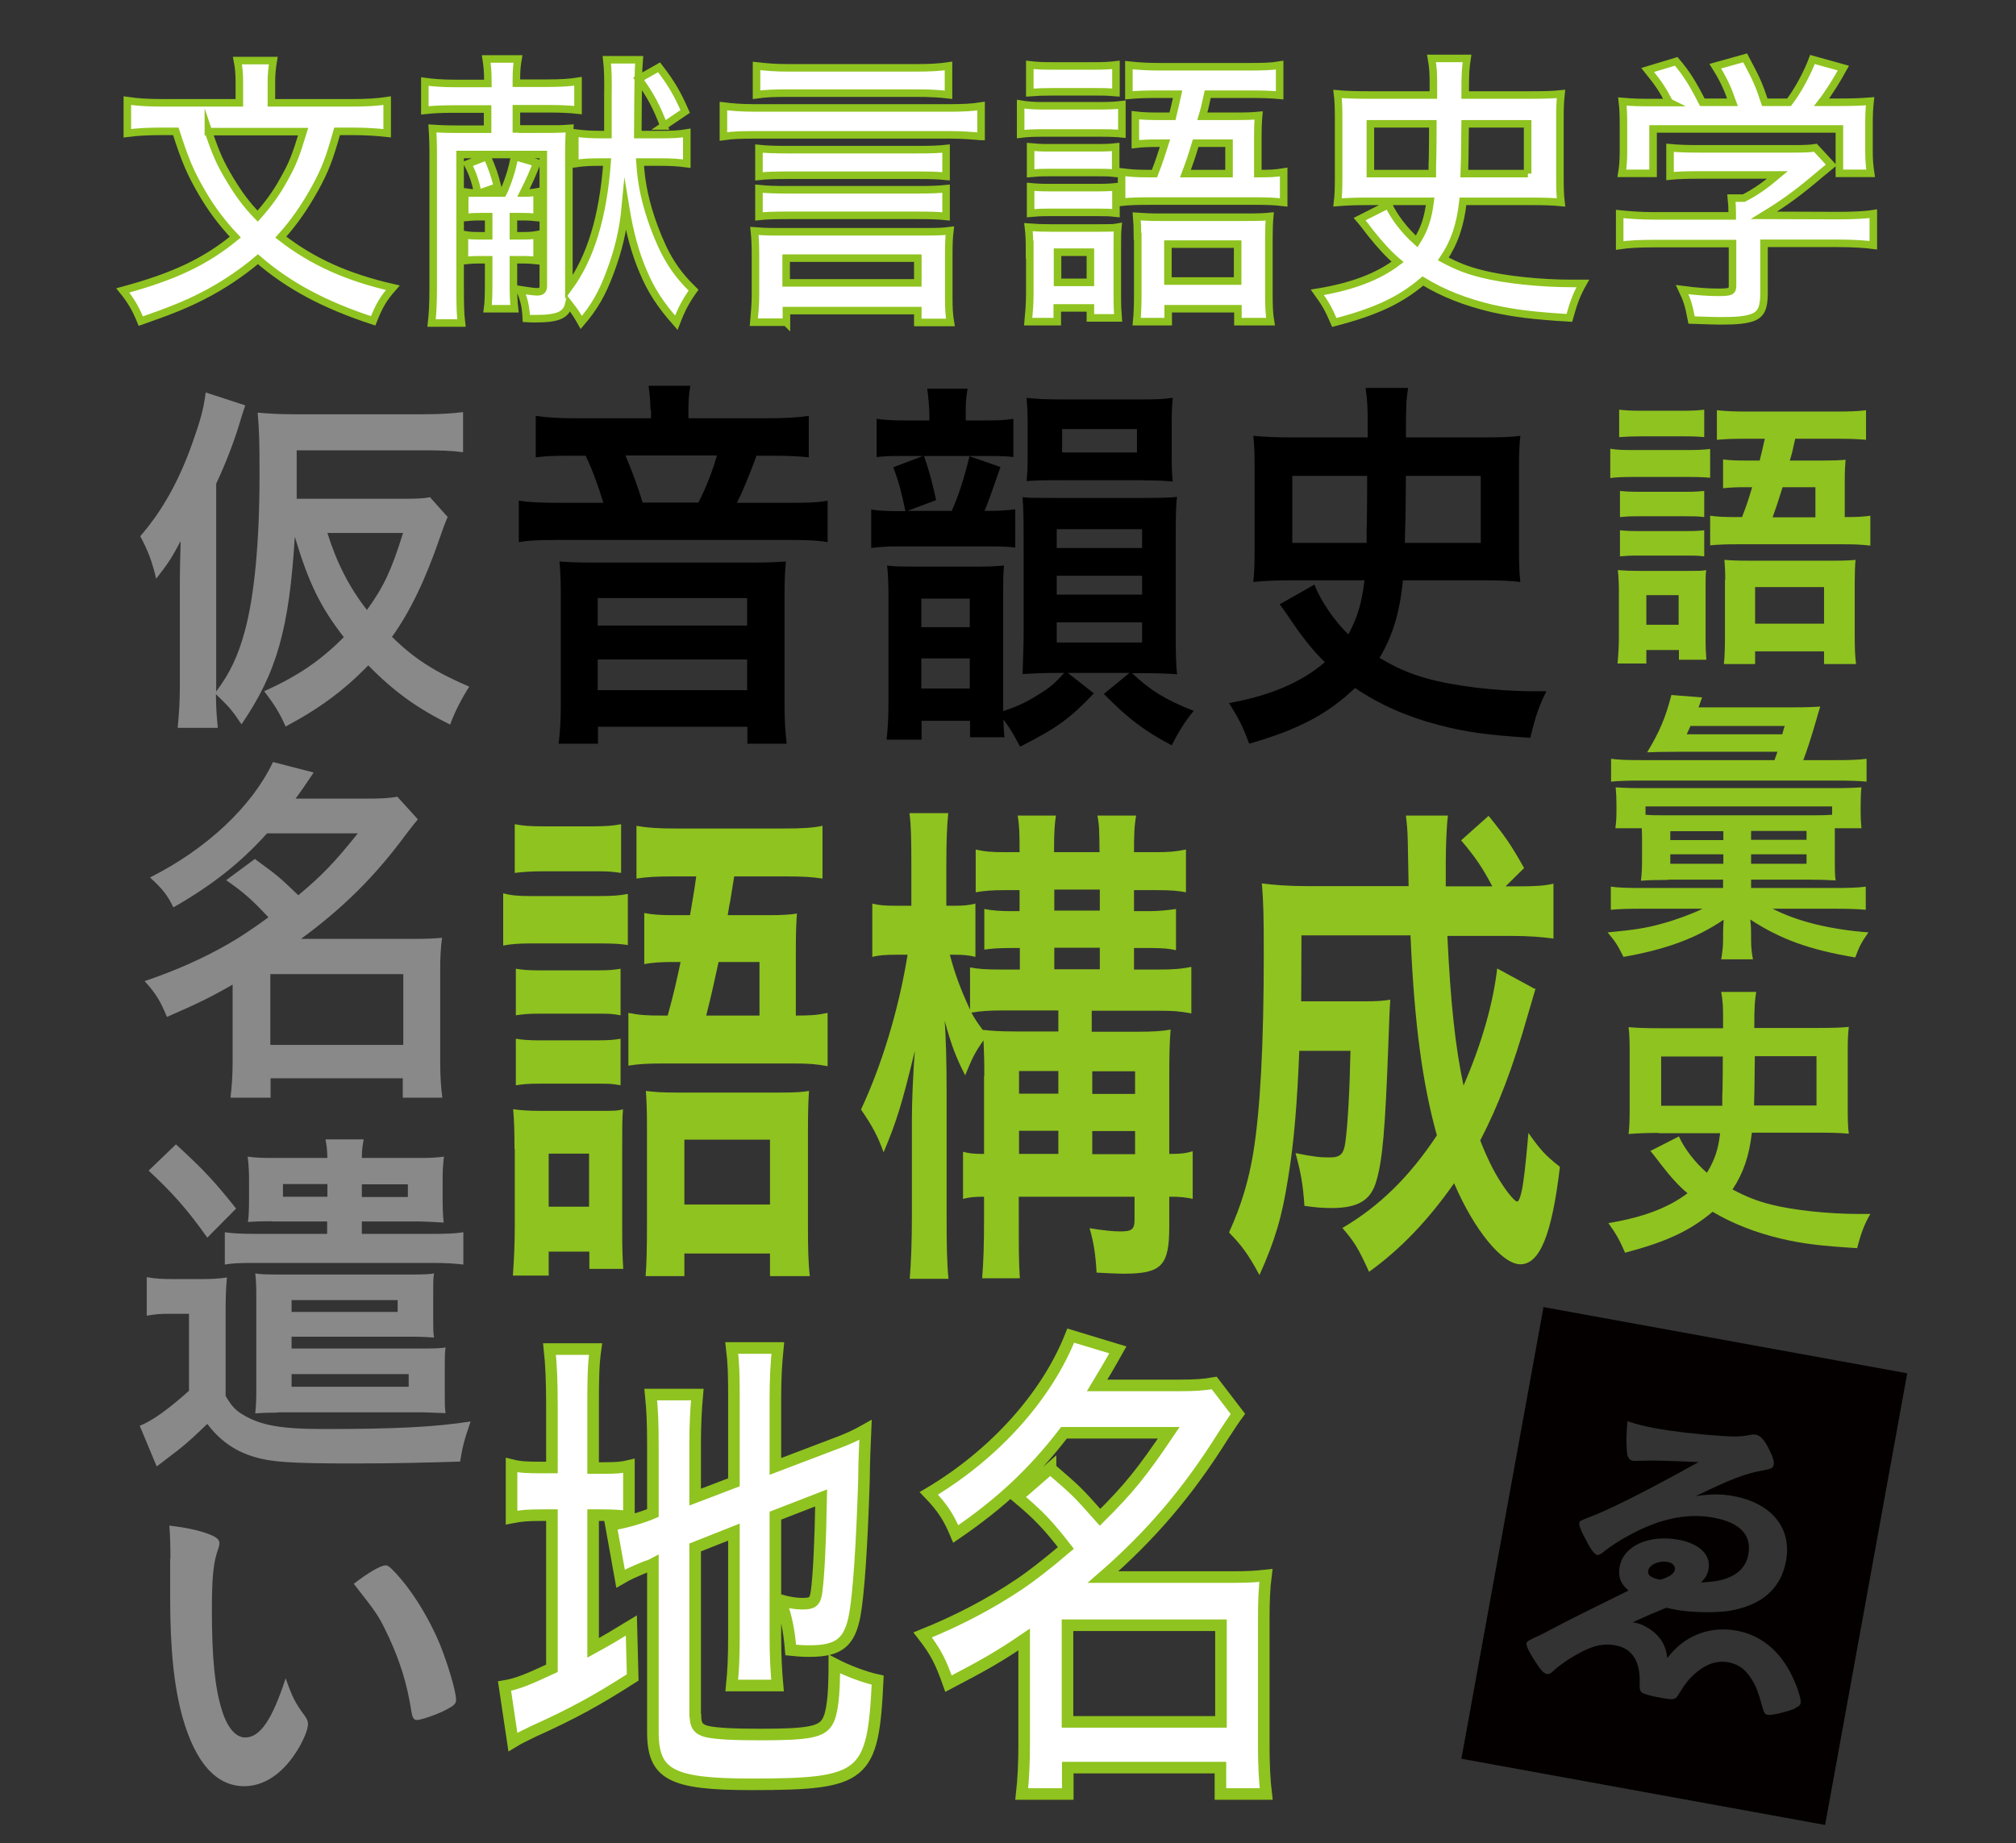
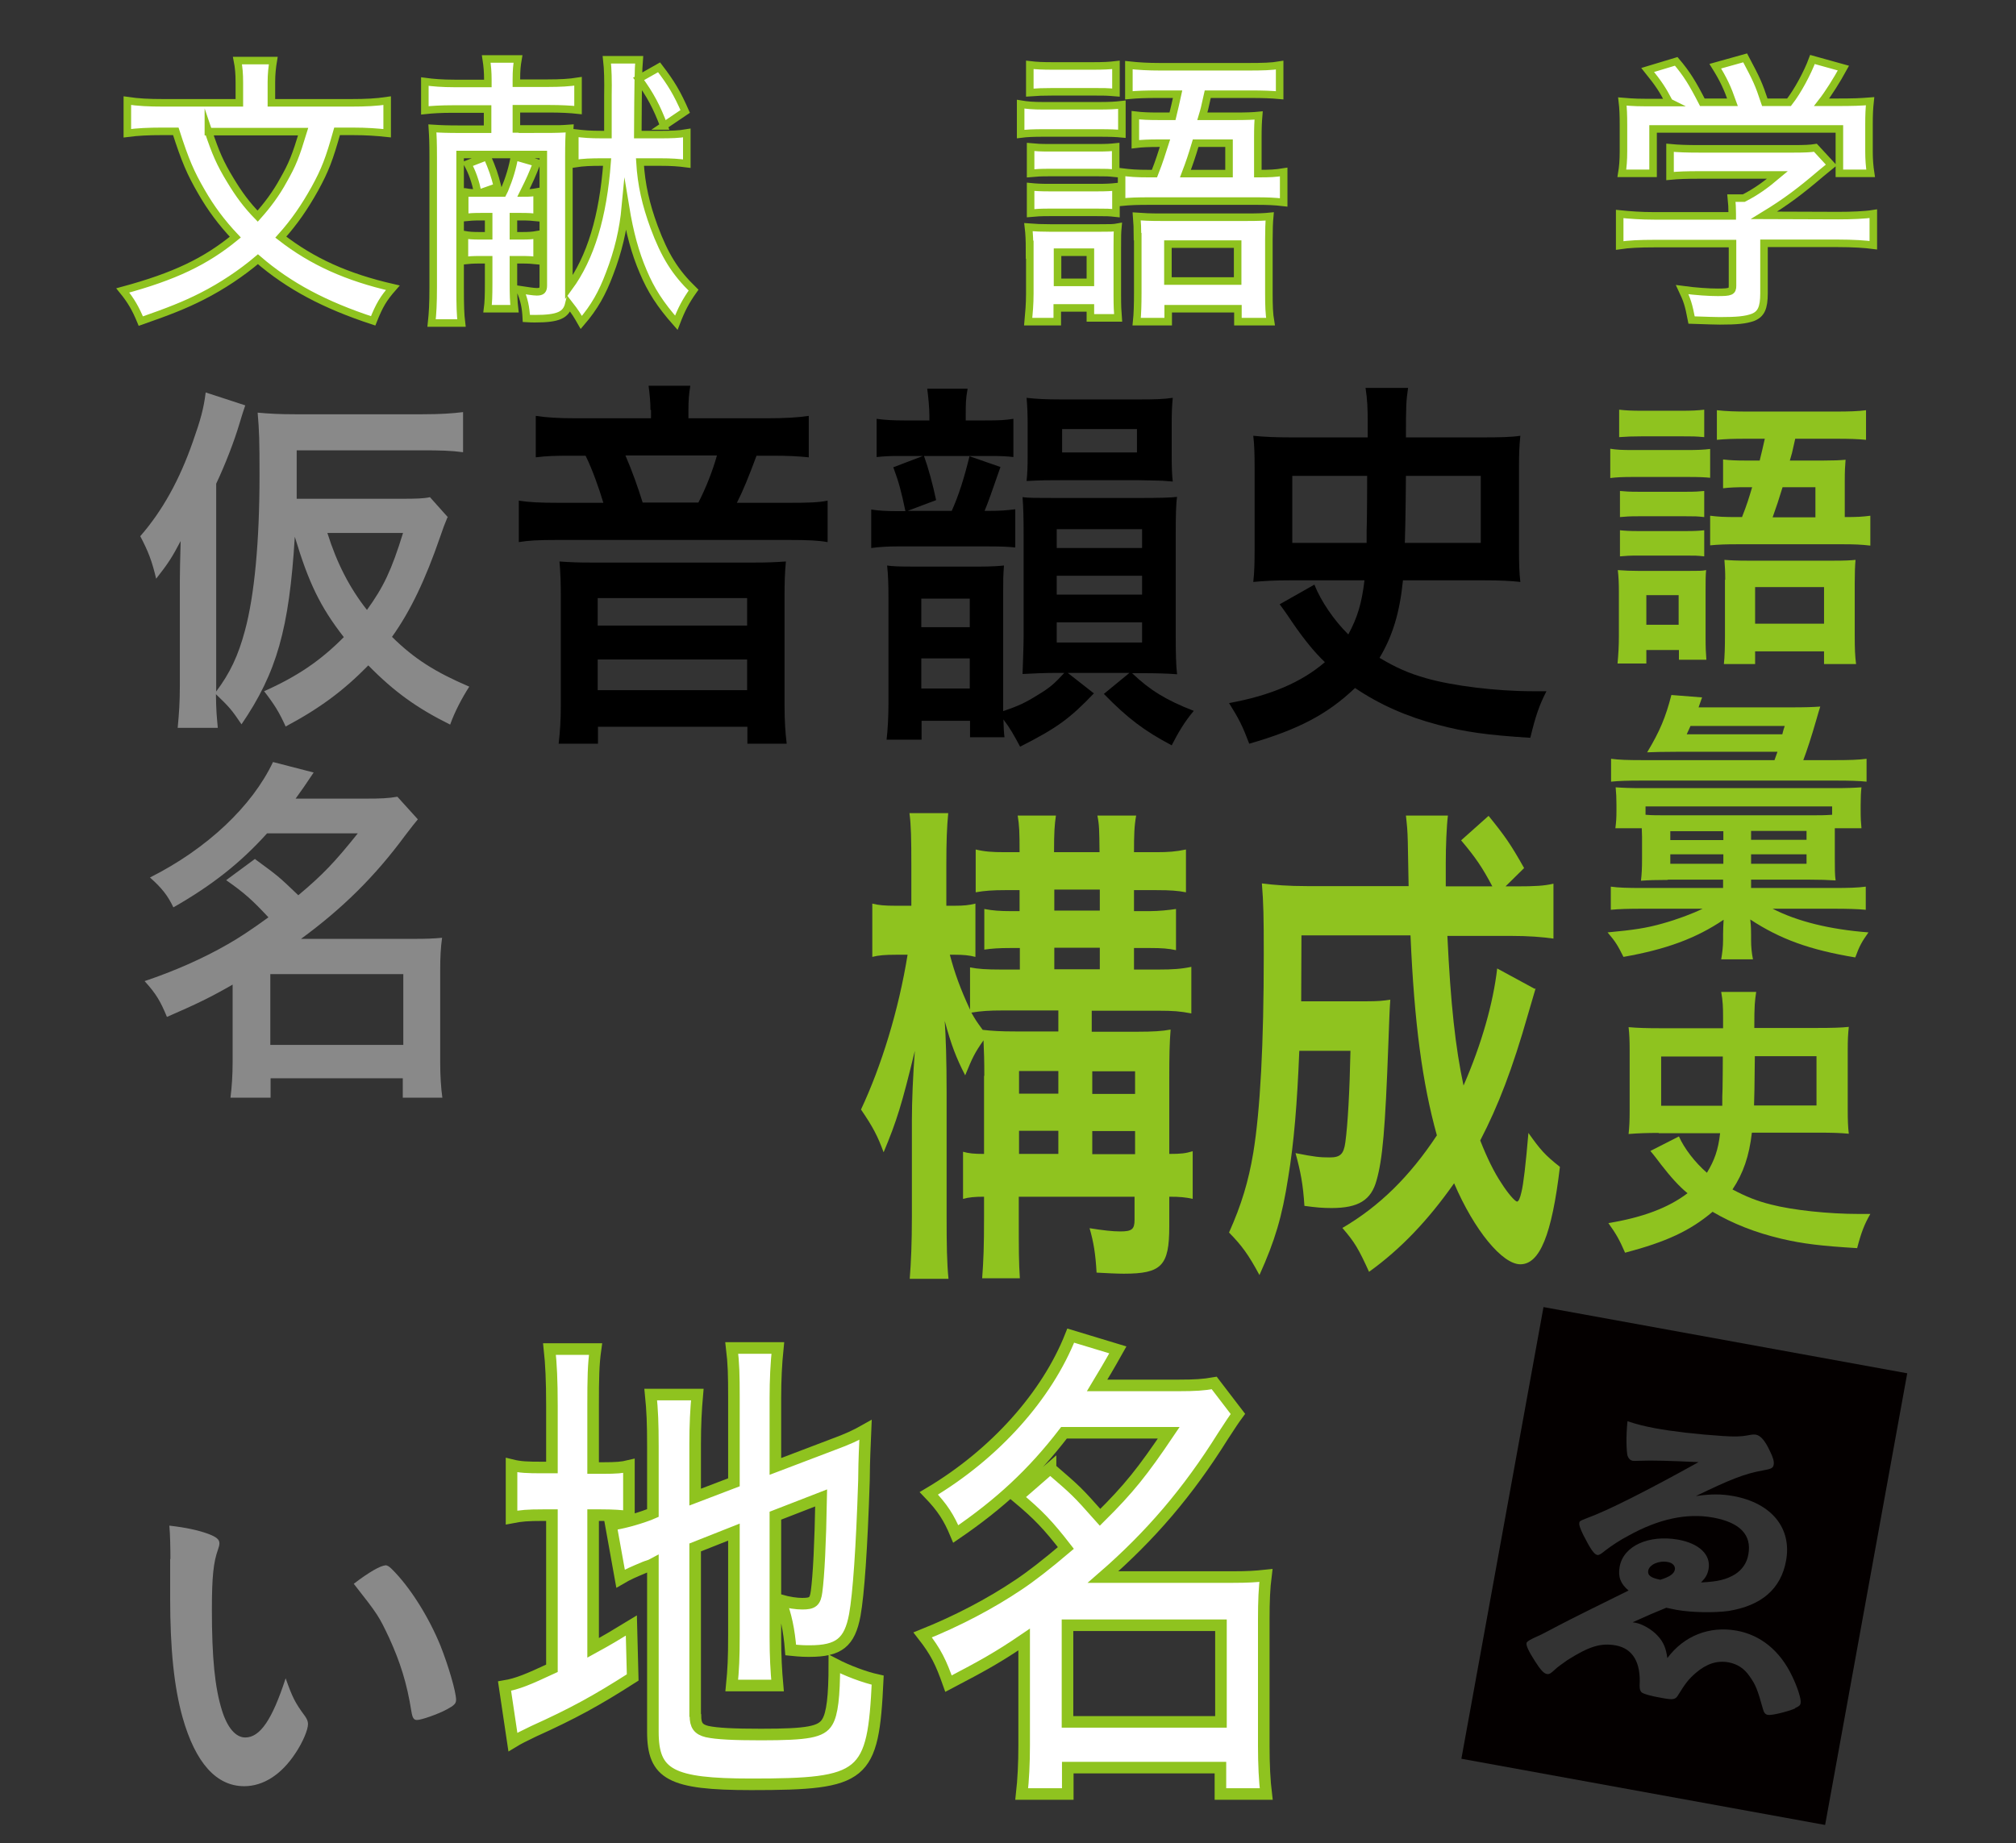
<svg xmlns="http://www.w3.org/2000/svg" id="uuid-352b5739-b7ae-4a87-8fd9-26a18e492ae3" data-name="レイヤー 2" width="74.88" height="68.48" viewBox="0 0 74.88 68.48">
  <rect x="0" y="0" width="74.88" height="68.48" fill="#333333" stroke="none" />
  <defs>
    <style>
      .uuid-c7562d54-9d85-42ad-949d-0b01141fc974 {
        fill: none;
      }

      .uuid-c7562d54-9d85-42ad-949d-0b01141fc974, .uuid-ac76d76a-c385-440d-8bd6-d98a9840fbd1, .uuid-45a40632-2a8b-47bb-9fca-3e13d2232ea9, .uuid-b5690742-53e8-4b5b-a996-34f6cf0b6da8, .uuid-efad5b2d-5455-49ee-ad3c-429b84b8127a {
        stroke-width: 0px;
      }

      .uuid-af236b24-12a3-4941-8ed3-a26b32adfd00 {
        stroke-width: .43px;
      }

      .uuid-af236b24-12a3-4941-8ed3-a26b32adfd00, .uuid-6ee2b823-8e3e-48b1-a501-836698e5989e {
        fill: #fff;
        stroke: #8fc31f;
        stroke-miterlimit: 10;
      }

      .uuid-6ee2b823-8e3e-48b1-a501-836698e5989e {
        stroke-width: .28px;
      }

      .uuid-45a40632-2a8b-47bb-9fca-3e13d2232ea9 {
        fill: #898989;
      }

      .uuid-b5690742-53e8-4b5b-a996-34f6cf0b6da8 {
        fill: #8fc31f;
      }

      .uuid-efad5b2d-5455-49ee-ad3c-429b84b8127a {
        fill: #040000;
      }
    </style>
  </defs>
  <g id="uuid-4e918cf3-4d67-4915-9e9d-597c5442dbf1" data-name="OBJECTS">
    <g>
      <g>
        <path class="uuid-ac76d76a-c385-440d-8bd6-d98a9840fbd1" d="m24.16,15.23c0-.31-.03-.58-.07-.9h1.55c-.05.3-.07.55-.07.9v.31h2.89c.7,0,1.19-.03,1.58-.09v1.54c-.42-.04-.75-.06-1.36-.06h-.58c-.29.78-.5,1.3-.73,1.75h1.91c.73,0,1.11-.01,1.46-.08v1.54c-.34-.06-.71-.08-1.47-.08h-8.54c-.76,0-1.1.02-1.46.08v-1.54c.38.06.78.08,1.51.08h1.63c-.15-.51-.42-1.27-.66-1.75h-.54c-.6,0-.9.01-1.31.06v-1.54c.38.06.83.09,1.5.09h2.78v-.31Zm3.82,5.67c.52,0,.74-.01,1.21-.04-.04.43-.05.79-.05,1.28v4.07c0,.58.03,1,.08,1.42h-1.46v-.63h-5.55v.63h-1.46c.05-.45.08-.87.08-1.42v-4.07c0-.45-.01-.83-.05-1.28.44.03.69.04,1.21.04h6Zm-5.78,2.34h5.55v-1.02h-5.55v1.02Zm0,2.4h5.55v-1.14h-5.55v1.14Zm3.74-6.97c.28-.54.53-1.18.69-1.75h-3.4c.25.58.46,1.17.64,1.75h2.08Z" />
        <path class="uuid-ac76d76a-c385-440d-8bd6-d98a9840fbd1" d="m34.52,15.45c0-.31-.04-.7-.08-1.01h1.5c-.07.39-.07.54-.07,1v.18h.71c.54,0,.74-.01,1.06-.06v1.42c-.24-.03-.5-.04-.87-.04h-2.45c.17.48.32,1.03.45,1.64l-1.06.4h1.64c.26-.58.46-1.21.66-2.03l1.15.4q-.45,1.31-.59,1.63h.12c.52,0,.67-.02,1.02-.06v1.42c-.27-.03-.54-.04-1.02-.04h-3.35c-.38,0-.69.02-.98.06v-1.43c.25.04.57.06.97.06h.3c-.16-.76-.24-1.06-.45-1.63l1.1-.42h-.85c-.41,0-.56.01-.87.04v-1.42c.29.04.58.06,1.03.06h.93v-.16Zm6.11,10.31c-.9.94-1.36,1.28-2.74,1.98-.23-.43-.38-.7-.62-1.01q.01.45.04.66h-1.28v-.61h-1.8v.7h-1.3c.04-.33.07-.85.07-1.31v-3.97c0-.46-.01-.83-.05-1.19.19.03.45.04.99.04h2.44c.41,0,.73-.02.91-.04-.03.43-.03.49-.03,1.1v4.31c.56-.19.82-.31,1.3-.61.45-.27.61-.42.97-.81h-.36c-.36,0-.82.02-1.19.04.01-.31.04-1.04.04-1.39v-3.79c0-.64-.01-1.01-.04-1.39.25.03.45.03,1.19.03h3.19c.67,0,1.12-.01,1.36-.04-.04.24-.05.69-.05,1.33v3.87c0,.61.01,1.06.05,1.39-.34-.03-.83-.04-1.25-.04h-.42c.66.63,1.26,1,2.29,1.4-.34.4-.58.81-.82,1.28-1.02-.54-1.63-1-2.52-1.91l.95-.78h-2.29l.97.76Zm-6.41-2.46h1.8v-1.06h-1.8v1.06Zm0,2.28h1.8v-1.12h-1.8v1.12Zm3.95-9.79c0-.33-.01-.71-.04-1.01.34.04.7.06,1.31.06h2.82c.69,0,.93-.01,1.3-.06-.03.31-.04.54-.04,1.01v1.09c0,.49.01.76.04,1.01q-.11-.01-.38-.03c-.13,0-.61-.02-.9-.02h-2.85c-.57,0-.69,0-1.3.03.03-.28.04-.52.04-1v-1.09Zm1.08,4.57h3.17v-.7h-3.17v.7Zm0,1.73h3.17v-.7h-3.17v.7Zm0,1.78h3.17v-.75h-3.17v.75Zm.2-7.06h2.78v-.87h-2.78v.87Z" />
        <path class="uuid-ac76d76a-c385-440d-8bd6-d98a9840fbd1" d="m47.9,21.56c-.52,0-.91.02-1.35.06.04-.34.05-.7.05-1.21v-3.04c0-.48-.01-.85-.05-1.18.4.04.82.06,1.44.06h2.81v-.57c0-.49-.01-.82-.08-1.27h1.58c-.07.48-.08.64-.08,1.84h2.81c.69,0,1.11-.01,1.44-.06-.04.39-.05.66-.05,1.18v3.04c0,.52.01.88.05,1.21-.37-.04-.75-.06-1.35-.06h-3.01c-.12,1.19-.38,2.06-.87,2.88.62.37,1.1.58,1.74.76.98.28,2.6.48,3.93.48h.53c-.27.52-.41.94-.6,1.73-1.62-.1-2.44-.22-3.42-.48-1.18-.31-2.19-.76-3.09-1.37-1.02.97-2.09,1.54-3.93,2.07-.25-.66-.38-.92-.75-1.51,1.55-.28,2.7-.78,3.56-1.52-.38-.36-.77-.84-1.19-1.45-.12-.18-.28-.42-.49-.7l1.29-.73c.24.61.73,1.33,1.26,1.85.34-.63.5-1.16.6-2.01h-2.77Zm2.86-1.39c0-.37,0-.64.01-.82q.01-.78.01-1.67h-2.78v2.49h2.76Zm4.24,0v-2.49h-2.78c-.01,1.4-.03,2.24-.04,2.49h2.82Z" />
      </g>
      <g>
-         <path class="uuid-b5690742-53e8-4b5b-a996-34f6cf0b6da8" d="m18.7,33.19c.3.08.56.1,1.05.1h2.46c.56,0,.8-.02,1.11-.08v1.9c-.26-.04-.49-.06-1.05-.06h-2.53c-.45,0-.76.02-1.05.08v-1.94Zm.41,9.5c0-.6-.01-1.03-.05-1.48.31.04.6.06.99.06h2.22c.53,0,.68,0,.87-.06-.03.37-.03.64-.03,1.36v3.11c0,.66.01,1.01.04,1.46h-1.26v-.64h-1.51v.89h-1.33c.04-.58.07-1.15.07-1.83v-2.88Zm.01-12.07c.31.06.57.08,1.09.08h1.77c.52,0,.77-.02,1.09-.08v1.81c-.45-.06-.49-.06-1.09-.06h-1.77c-.48,0-.75.02-1.09.06v-1.81Zm.04,5.37c.26.04.43.06.86.06h2.2c.42,0,.58-.02.83-.06v1.73c-.35-.06-.39-.06-.83-.06h-2.2c-.42,0-.58.02-.86.06v-1.73Zm0,2.6c.24.04.45.06.86.06h2.19c.42,0,.61-.02.84-.06v1.73c-.33-.06-.41-.06-.86-.06h-2.19c-.39,0-.58.02-.84.06v-1.73Zm1.22,6.24h1.5v-1.97h-1.5v1.97Zm4.42-7.1c.26-.95.3-1.17.48-1.99h-.33c-.37,0-.73.02-1.02.08v-1.9c.31.06.61.08,1.05.08h.65c.11-.68.14-.78.23-1.44h-.86c-.62,0-.96.02-1.36.08v-1.96c.45.08.86.1,1.46.1h3.99c.68,0,1.09-.02,1.46-.1v1.96c-.39-.06-.75-.08-1.37-.08h-1.91q-.05.31-.15.93c-.03.12-.05.27-.09.51h1.54c.48,0,.79-.02,1.03-.06-.03.43-.04.74-.04,1.44v2.35c.57,0,.8-.02,1.18-.1v1.98c-.42-.08-.73-.1-1.28-.1h-4.83c-.58,0-.91.02-1.29.08v-1.96c.41.08.63.1,1.29.1h.18Zm-.77,4.12c0-.54-.01-.87-.04-1.32.33.04.6.06,1.1.06h3.93c.54,0,.79-.02,1.03-.06-.03.37-.04.89-.04,1.51v3.5c0,.82.01,1.36.07,1.87h-1.48v-.84h-3.18v.84h-1.44c.04-.49.05-1.15.05-1.88v-3.67Zm1.39,2.9h3.18v-2.41h-3.18v2.41Zm2.79-7.02v-1.99h-1.52c-.18.82-.27,1.25-.46,1.99h1.99Z" />
        <path class="uuid-b5690742-53e8-4b5b-a996-34f6cf0b6da8" d="m36.56,39.97c0-.58-.01-.87-.03-1.32-.33.47-.41.64-.68,1.3-.33-.64-.52-1.13-.76-2.02.04.6.07,1.44.07,2.67v4.62c0,.99.01,1.71.07,2.29h-1.44c.05-.62.08-1.36.08-2.29v-3.6c0-.7.04-1.67.11-2.58-.48,1.98-.67,2.6-1.16,3.77-.22-.6-.39-.93-.84-1.59.76-1.62,1.4-3.7,1.73-5.75h-.44c-.39,0-.64.02-.87.08v-1.98c.23.06.46.08.87.08h.58v-1.5c0-.99-.01-1.5-.07-1.94h1.44c-.05.53-.07,1.03-.07,1.92v1.52h.3c.34,0,.54-.02.78-.08v1.98c-.23-.06-.46-.08-.75-.08h-.2c.18.68.38,1.24.75,2.04v-1.57c.3.06.61.08,1.14.08h.71v-.8h-.33c-.45,0-.72.02-.99.06v-1.51c.31.06.58.08,1,.08h.31v-.78h-.54c-.45,0-.75.02-1.09.08v-1.59c.33.08.62.1,1.07.1h.56c0-.76-.01-.99-.07-1.36h1.42c-.05.35-.07.6-.07,1.36h1.69c-.01-.85-.01-1.01-.08-1.36h1.44c-.07.39-.08.72-.08,1.36h.84c.42,0,.72-.02,1.09-.1v1.59c-.31-.06-.58-.08-1.09-.08h-.84v.78h.57c.35,0,.73-.04.99-.08v1.53c-.29-.06-.5-.08-.99-.08h-.57v.8h.92c.5,0,.83-.02,1.21-.1v1.73c-.42-.08-.67-.1-1.22-.1h-2.48v.78h1.72c.54,0,.9-.02,1.21-.08-.04.49-.05.97-.05,1.84v2.78c.45,0,.6-.02.87-.1v1.77c-.27-.06-.48-.08-.87-.08v1.11c0,1.46-.29,1.75-1.69,1.75-.25,0-.65-.02-1.01-.04-.04-.7-.11-1.13-.26-1.65.5.08.86.12,1.14.12.43,0,.53-.08.53-.43v-.86h-4.3v.74c0,1.26,0,1.67.04,2.29h-1.4c.05-.68.07-1.15.07-2.29v-.74c-.34,0-.56.02-.78.08v-1.75c.22.06.39.08.78.08v-2.9Zm1.18-1.65h1.57v-.78h-2.07c-.5,0-.79.02-1.16.08.14.25.19.33.42.64.35.04.64.06,1.24.06Zm1.57,2.31v-.84h-1.46v.84h1.46Zm0,2.24v-.86h-1.46v.86h1.46Zm1.54-9.04v-.78h-1.69v.78h1.69Zm0,2.18v-.8h-1.69v.8h1.69Zm1.31,4.63v-.84h-1.59v.84h1.59Zm0,2.24v-.86h-1.59v.86h1.59Z" />
        <path class="uuid-b5690742-53e8-4b5b-a996-34f6cf0b6da8" d="m57.04,36.71q-.09.31-.29.99c-.57,2-1.1,3.38-1.77,4.67.25.64.52,1.19.79,1.59.22.35.5.68.58.68.05,0,.11-.12.16-.35q.11-.43.26-2.2c.44.62.61.82,1.17,1.26-.3,2.53-.75,3.62-1.47,3.62-.67,0-1.71-1.26-2.46-3.01-.97,1.38-1.99,2.45-3.16,3.29-.39-.86-.54-1.11-.99-1.63,1.37-.8,2.5-1.91,3.51-3.44-.54-1.94-.84-4.18-.98-7.43h-4.05q-.01,1.85-.01,2.45h2.39c.48,0,.65-.02.92-.06-.03.39-.04.82-.07,1.58-.12,3.29-.22,4.35-.44,5.13-.2.74-.68,1.03-1.67,1.03-.34,0-.57-.02-1.01-.08-.05-.8-.14-1.26-.33-1.96.71.14.9.16,1.27.16.39,0,.52-.12.58-.56.09-.66.16-1.89.19-3.4h-1.9c-.08,1.98-.2,3.42-.41,4.69-.23,1.48-.49,2.35-1.07,3.64-.41-.76-.65-1.09-1.13-1.58.46-1.03.72-1.89.9-2.96.26-1.59.39-4.04.39-7.37,0-1.4-.01-1.91-.07-2.64.46.06.99.1,1.67.1h3.78l-.03-1.63c-.01-.45-.03-.62-.07-.99h1.56c-.05.39-.08,1.15-.08,1.77v.86h1.73c-.37-.7-.62-1.07-1.16-1.71l1.02-.91c.6.74.82,1.05,1.32,1.94l-.69.68h.39c.71,0,1.05-.02,1.39-.1v2.04c-.43-.06-.92-.1-1.59-.1h-2.35c.12,2.53.3,4.16.6,5.56.67-1.54,1.1-3.05,1.25-4.35l1.4.76Z" />
      </g>
      <g>
        <path class="uuid-b5690742-53e8-4b5b-a996-34f6cf0b6da8" d="m59.8,16.67c.24.04.45.05.84.05h1.98c.45,0,.64-.01.9-.04v1.07c-.21-.02-.39-.03-.84-.03h-2.03c-.36,0-.61.01-.84.04v-1.09Zm.33,5.34c0-.34-.01-.58-.04-.83.25.02.48.03.8.03h1.78c.43,0,.55,0,.7-.03-.02.21-.02.36-.02.76v1.75c0,.37.01.57.03.82h-1.02v-.36h-1.21v.5h-1.07c.03-.33.05-.64.05-1.03v-1.62Zm.01-6.79c.25.03.46.04.87.04h1.42c.41,0,.62-.01.87-.04v1.02c-.36-.03-.39-.03-.87-.03h-1.42c-.38,0-.6.01-.87.03v-1.02Zm.03,3.02c.21.02.35.03.69.03h1.77c.34,0,.47-.01.67-.03v.97c-.28-.03-.32-.03-.67-.03h-1.77c-.34,0-.47.01-.69.03v-.97Zm0,1.46c.2.02.36.03.69.03h1.76c.34,0,.49-.01.68-.03v.97c-.26-.03-.33-.03-.69-.03h-1.76c-.32,0-.47.01-.68.03v-.97Zm.98,3.51h1.2v-1.1h-1.2v1.1Zm3.55-3.99c.21-.54.24-.66.38-1.12h-.26c-.29,0-.59.01-.82.04v-1.07c.25.03.49.04.84.04h.52c.09-.38.11-.44.19-.81h-.69c-.5,0-.77.01-1.09.04v-1.1c.36.04.69.05,1.17.05h3.2c.55,0,.87-.01,1.17-.05v1.1c-.32-.03-.6-.04-1.1-.04h-1.53q-.04.17-.12.53c-.02.07-.04.15-.08.28h1.24c.38,0,.63-.01.83-.03-.02.24-.03.42-.03.81v1.32c.46,0,.64-.01.95-.05v1.11c-.34-.04-.59-.05-1.03-.05h-3.88c-.47,0-.73.01-1.04.04v-1.1c.33.04.5.05,1.04.05h.14Zm-.62,2.32c0-.31-.01-.49-.03-.74.26.02.48.03.88.03h3.16c.44,0,.63-.01.83-.03-.02.21-.03.5-.03.85v1.97c0,.46.01.76.05,1.05h-1.19v-.47h-2.56v.47h-1.16c.03-.27.04-.64.04-1.06v-2.07Zm1.11,1.63h2.56v-1.36h-2.56v1.36Zm2.24-3.95v-1.12h-1.22c-.14.46-.22.7-.37,1.12h1.6Z" />
        <path class="uuid-b5690742-53e8-4b5b-a996-34f6cf0b6da8" d="m61.95,32.69c-.45,0-.72.01-1,.03.03-.26.04-.46.04-.81v-.82c0-.14-.01-.2-.01-.32h-.98c.03-.24.04-.38.04-.67v-.2c0-.25-.01-.44-.03-.65.28.02.54.03.99.03h7.15c.46,0,.7-.01.99-.03-.02.17-.03.38-.03.65v.2c0,.31.01.47.03.67h-.99v1.11c0,.39,0,.63.03.83-.31-.02-.55-.03-.99-.03h-2.15v.31h3.04c.61,0,.92-.01,1.22-.05v.86c-.31-.03-.7-.04-1.22-.04h-2.24c.91.47,2.12.77,3.56.88-.24.34-.33.49-.49.93-1.69-.28-2.79-.68-3.9-1.41.03.27.03.42.03.57v.19c0,.24.02.47.07.72h-1.18c.04-.24.07-.46.07-.72v-.19c0-.16.01-.39.02-.56-1.02.69-2.13,1.1-3.72,1.38-.21-.42-.29-.56-.59-.91.97-.09,1.44-.16,2.04-.33.54-.15,1.13-.37,1.49-.55h-2.22c-.54,0-.88.01-1.19.04v-.86c.29.04.6.05,1.19.05h2.98v-.31h-2.05Zm.32-4.76c-.52,0-.84.01-1.09.02.47-.78.69-1.31.9-2.13l1.14.09c-.07.19-.08.23-.13.37h3.39c.59,0,.84-.01,1.13-.03q-.05.15-.14.47c-.19.66-.35,1.15-.49,1.52h1.2c.51,0,.84-.01,1.15-.05v.85c-.29-.03-.62-.04-1.15-.04h-7.2c-.54,0-.84.01-1.14.04v-.85c.29.04.62.05,1.14.05h4.93q.04-.11.11-.31h-3.73Zm-1.15,2.34c.24.02.43.02.83.02h5.25c.44,0,.54,0,.85-.02v-.31h-6.93v.31Zm.92.61v.33h1.97v-.33h-1.97Zm0,.86v.35h1.97v-.35h-1.97Zm4.16-4.46q.04-.17.09-.31h-3.5c-.05.12-.08.17-.14.31h3.55Zm-1.16,3.92h2.06v-.33h-2.06v.33Zm0,.89h2.06v-.35h-2.06v.35Z" />
        <path class="uuid-b5690742-53e8-4b5b-a996-34f6cf0b6da8" d="m61.61,42.09c-.43,0-.75.01-1.12.04.03-.25.04-.51.04-.88v-2.23c0-.35-.01-.62-.04-.86.33.03.68.04,1.19.04h2.32v-.42c0-.36-.01-.6-.07-.93h1.3c-.05.35-.07.47-.07,1.34h2.32c.57,0,.92-.01,1.19-.04-.03.28-.04.48-.04.86v2.23c0,.38.01.64.04.88-.31-.03-.62-.04-1.12-.04h-2.48c-.1.87-.32,1.51-.72,2.11.51.27.91.43,1.43.56.81.21,2.14.35,3.25.35h.44c-.22.38-.34.69-.49,1.27-1.33-.08-2.01-.16-2.82-.35-.97-.23-1.8-.56-2.55-1-.84.71-1.73,1.12-3.25,1.52-.21-.48-.32-.68-.62-1.1,1.28-.21,2.23-.57,2.94-1.11-.32-.26-.63-.61-.98-1.06-.1-.13-.23-.31-.4-.51l1.06-.54c.2.45.6.97,1.04,1.35.28-.46.42-.85.49-1.47h-2.28Zm2.36-1.02c0-.27,0-.47.01-.6q.01-.57.01-1.22h-2.29v1.83h2.27Zm3.5,0v-1.83h-2.29c-.01,1.03-.02,1.64-.03,1.83h2.33Z" />
      </g>
      <g>
        <path class="uuid-45a40632-2a8b-47bb-9fca-3e13d2232ea9" d="m16.62,19.22c-.12.29-.15.37-.27.72-.55,1.6-1.11,2.77-1.79,3.72.83.82,1.61,1.31,2.87,1.85-.27.42-.54.93-.71,1.41-1.23-.61-2.08-1.22-3.04-2.2-.92.94-1.81,1.6-3.07,2.27-.24-.53-.42-.82-.8-1.31,1.23-.55,2.09-1.13,2.96-2.01-.88-1.13-1.31-2.03-1.82-3.73-.21,3.43-.67,5.05-1.98,6.97-.36-.54-.47-.66-.95-1.12.01.66.03.8.07,1.25h-1.49c.05-.54.08-.93.08-1.56v-3.9c0-.28.01-.77.03-1.48-.31.59-.46.83-.91,1.4-.15-.64-.29-1.01-.59-1.58.82-.94,1.46-2.09,1.96-3.53.28-.79.4-1.23.47-1.81l1.47.48c-.08.24-.12.35-.21.66-.2.68-.54,1.55-.87,2.25v7.72c.51-.68.82-1.33,1.07-2.27.35-1.29.54-3.31.54-5.75,0-1.31-.01-1.65-.07-2.34.46.04.8.06,1.39.06h4.73c.67,0,1.11-.03,1.51-.08v1.49c-.44-.06-.87-.07-1.47-.07h-4.71v1.8s3.92,0,3.92,0c.51,0,.82-.01,1.03-.06l.67.75Zm-4.46.58c.35,1.12.83,2.05,1.47,2.86.62-.86.91-1.47,1.34-2.86h-2.81Z" />
        <path class="uuid-45a40632-2a8b-47bb-9fca-3e13d2232ea9" d="m9.49,31.93c.83.61.84.61,1.59,1.33.92-.77,1.37-1.25,2.21-2.3h-3.37c-1,1.11-2.06,1.94-3.48,2.75-.21-.44-.43-.72-.87-1.11,2.13-1.07,3.8-2.66,4.57-4.29l1.51.39c-.32.48-.43.64-.67.97h2.64c.51,0,.79-.01,1.14-.07l.76.84c-.16.19-.17.21-.48.61-1.12,1.52-2.33,2.71-3.86,3.83h4.16c.52,0,.75-.01,1.08-.04-.05.35-.07.71-.07,1.2v3.43c0,.51.03.95.08,1.31h-1.47v-.72h-4.91v.72h-1.49c.05-.39.08-.84.08-1.31v-2.89c-.82.47-1.31.71-2.44,1.2-.24-.58-.4-.86-.83-1.33,1.1-.37,2.17-.84,3.09-1.37.39-.22.88-.54,1.51-1-.58-.62-.88-.9-1.57-1.38l1.07-.79Zm.55,6.89h4.94v-2.63h-4.94v2.63Z" />
-         <path class="uuid-45a40632-2a8b-47bb-9fca-3e13d2232ea9" d="m5.46,47.45c.35.06.56.07,1.03.07h.96c.36,0,.66-.01.98-.06-.04.42-.05.69-.05,1.44v2.96c.21.36.36.53.63.69.66.4,1.39.54,3.01.54,2.64,0,4.11-.07,5.46-.28-.24.69-.31.98-.39,1.49-1.23.04-2.56.07-3.96.07-2.37,0-3.11-.05-3.8-.28-.64-.21-1.18-.59-1.63-1.19-.6.58-.88.83-1.5,1.29-.13.1-.27.21-.38.29l-.63-1.51c.46-.18,1.06-.61,1.83-1.3v-2.86h-.7c-.36,0-.52.01-.87.07v-1.44Zm1.07-4.94c1.04.95,1.46,1.41,2.24,2.39l-1.07,1.08c-.76-1.07-1.3-1.67-2.18-2.49l1.02-.98Zm3.59,2.86c-.42,0-.67.01-.91.03.03-.24.04-.44.04-.88v-.68c0-.29-.01-.53-.05-.87.29.04.51.05.92.05h2.04c-.01-.35-.03-.47-.07-.69h1.42c-.04.21-.07.36-.07.69h2.13c.4,0,.63-.01.92-.05-.04.33-.05.55-.05.87v.68c0,.34.01.63.04.9-.19-.01-.71-.04-.91-.04h-2.13v.46h2.62c.52,0,.84-.01,1.15-.06v1.2c-.35-.04-.62-.06-1.15-.06h-6.56c-.6,0-.88.01-1.15.06v-1.2c.27.04.58.06,1.15.06h2.65v-.46h-2.04Zm.19,7.11c-.24,0-.59.01-.83.03.03-.26.04-.54.04-.84v-3.54c0-.33-.01-.61-.04-.82.17.03.39.04.8.04h5.04c.43,0,.64-.01.8-.04-.03.21-.03.35-.03.7v.96c0,.39,0,.52.03.72-.2-.01-.46-.03-.79-.03h-4.5v.44h4.92c.38,0,.63-.01.8-.04-.03.19-.03.35-.03.73v1.01c0,.36,0,.5.03.7q-.17-.01-.83-.03h-5.41Zm.2-8.49v.47h1.65v-.47h-1.65Zm.32,4.75h3.94v-.44h-3.94v.44Zm4.35,2.78v-.47h-4.35v.47h4.35Zm-1.74-7.05h1.71v-.47h-1.71v.47Z" />
        <path class="uuid-45a40632-2a8b-47bb-9fca-3e13d2232ea9" d="m6.33,57.93c0-.4-.01-.94-.04-1.25.62.07,1.07.17,1.43.3.32.12.43.21.43.36q0,.08-.05.22c-.17.47-.23,1-.23,2.25,0,1.77.11,2.88.37,3.72.2.65.51,1.02.87,1.02.55,0,1-.66,1.5-2.2.25.71.35.91.72,1.41.07.1.11.19.11.29,0,.22-.2.69-.47,1.09-.52.79-1.19,1.22-1.9,1.22-1.03,0-1.81-.86-2.29-2.56-.31-1.11-.46-2.5-.46-4.44v-1.45Zm7.97.22c.08,0,.15.04.25.14.67.66,1.37,1.77,1.81,2.85.29.73.58,1.71.58,2.01,0,.14-.07.21-.35.36-.31.17-.94.39-1.1.39-.12,0-.17-.07-.21-.32-.17-1.07-.42-1.84-.83-2.74-.38-.8-.4-.84-1.31-2,.56-.43,1-.68,1.17-.68Z" />
      </g>
      <g>
        <path class="uuid-6ee2b823-8e3e-48b1-a501-836698e5989e" d="m12.52,4.88c-.29,1.03-.44,1.43-.83,2.14-.37.66-.74,1.21-1.26,1.79,1.17.91,2.46,1.49,4.16,1.88-.35.4-.5.65-.73,1.23-1.8-.59-3.12-1.29-4.28-2.29-.6.51-1.33,1-2.08,1.38-.65.33-1.24.56-2.27.92-.19-.46-.36-.76-.67-1.14,1.92-.52,3.07-1.07,4.18-1.98-.51-.54-.91-1.08-1.26-1.69-.4-.69-.6-1.15-.95-2.24h-.51c-.51,0-.91.02-1.29.07v-1.21c.41.06.79.08,1.33.08h2.83v-.76c0-.31-.02-.56-.07-.81h1.33c-.04.24-.07.49-.07.81v.76h2.96c.55,0,.94-.02,1.34-.08v1.21c-.38-.04-.74-.07-1.29-.07h-.56Zm-4.78,0c.27.8.43,1.18.82,1.82.32.53.61.92,1.01,1.33.35-.39.69-.84.96-1.34.33-.58.45-.88.73-1.8h-3.52Z" />
        <path class="uuid-6ee2b823-8e3e-48b1-a501-836698e5989e" d="m20.14,4.8c.52,0,.74-.01,1.02-.03-.02.3-.03.53-.03,1.08v4.83c.81-1.11,1.27-2.63,1.42-4.66h-.16c-.46,0-.72.01-1.04.06v-1.14c.35.04.54.06,1.03.06h.2v-1.43c.01-.6,0-1-.04-1.35h1.2c-.03.35-.04.91-.05,2.78h.8c.46,0,.73-.01,1.02-.06v1.14c-.31-.04-.56-.06-1.01-.06h-.73c.05.85.22,1.58.52,2.4.4,1.08.79,1.7,1.47,2.36-.29.41-.44.69-.64,1.21-.6-.68-.94-1.21-1.23-1.9-.3-.7-.5-1.44-.66-2.41-.08.86-.27,1.66-.59,2.49-.27.72-.56,1.24-1.05,1.81-.16-.28-.21-.37-.46-.69-.1.42-.4.55-1.26.55-.08,0-.17,0-.32-.01-.02-.42-.08-.7-.24-1.07.27.04.5.08.63.08.19,0,.24-.06.24-.24v-4.86h-3.09v4.92c0,.7.01,1.02.05,1.34h-1.11c.04-.37.06-.7.06-1.33v-4.82c0-.58-.01-.76-.03-1.08.31.02.5.03,1.1.03h.95v-.75h-1.29c-.44,0-.77.02-1.04.05v-1.07c.3.04.64.07,1.1.07h1.24v-.12c0-.31-.02-.53-.06-.79h1.18c-.04.23-.06.41-.06.77v.13h1.17c.46,0,.81-.02,1.12-.07v1.07c-.27-.03-.63-.05-1.07-.05h-1.22v.75h.99Zm-2.87,2.33c.17.03.23.04.48.04-.09-.42-.2-.75-.38-1.08l.72-.28c.2.46.28.69.39,1.13l-.65.23h.85s.02-.04.06-.12c.18-.43.3-.83.37-1.24l.83.24c-.17.43-.24.6-.5,1.12.27,0,.34-.01.51-.04v.95c-.19-.02-.32-.03-.6-.03h-.28v.71h.28c.32,0,.43-.01.6-.04v.96c-.19-.02-.31-.03-.6-.03h-.28v.85c0,.46.01.71.04.97h-1c.03-.23.04-.45.04-.97v-.85h-.3c-.29,0-.42.01-.6.03v-.96c.17.03.29.04.6.04h.3v-.71h-.29c-.29,0-.4.01-.6.03v-.95Zm7.39-2.45c-.27-.71-.5-1.15-.94-1.75l.76-.43c.46.6.67.96.97,1.64l-.8.54Z" />
-         <path class="uuid-6ee2b823-8e3e-48b1-a501-836698e5989e" d="m36.44,5.07c-.35-.03-.72-.06-1.17-.06h-7.23c-.5,0-.82.01-1.17.06v-1.13c.32.04.65.07,1.16.07h7.25c.52,0,.84-.02,1.16-.07v1.13Zm-7.24,6.9h-1.2c.03-.33.06-.69.06-.98v-1.5c0-.4-.01-.62-.04-.91.25.02.44.03.83.03h5.59c.43,0,.61-.01.84-.04-.03.25-.04.48-.04.93v1.51c0,.43.01.67.06.97h-1.21v-.44h-4.88v.44Zm6.03-8.45c-.35-.04-.69-.06-1.17-.06h-4.8c-.48,0-.81.01-1.16.06v-1.07c.34.04.7.07,1.16.07h4.8c.49,0,.84-.02,1.17-.07v1.07Zm-.09,3.03c-.3-.03-.59-.04-1.07-.04h-4.8c-.5,0-.79.01-1.08.04v-1.03c.28.03.58.04,1.08.04h4.8c.51,0,.8-.01,1.07-.04v1.03Zm0,1.49c-.28-.03-.59-.04-1.07-.04h-4.8c-.5,0-.81.01-1.08.04v-1.03c.31.03.55.04,1.08.04h4.8c.53,0,.77-.01,1.07-.04v1.03Zm-5.94,2.47h4.89v-.92h-4.89v.92Z" />
        <path class="uuid-6ee2b823-8e3e-48b1-a501-836698e5989e" d="m37.91,3.87c.24.04.45.06.85.06h2c.45,0,.65-.01.91-.04v1.08c-.21-.02-.4-.03-.85-.03h-2.06c-.37,0-.62.01-.85.04v-1.11Zm.33,5.41c0-.34-.01-.59-.04-.84.25.02.49.03.81.03h1.8c.43,0,.55,0,.71-.03-.02.21-.02.36-.02.77v1.77c0,.38.01.58.03.83h-1.03v-.37h-1.23v.51h-1.08c.03-.33.06-.65.06-1.04v-1.64Zm.01-6.87c.25.03.46.04.88.04h1.44c.42,0,.63-.01.88-.04v1.03c-.36-.03-.4-.03-.88-.03h-1.44c-.39,0-.61.01-.88.03v-1.03Zm.03,3.05c.21.02.35.03.7.03h1.79c.34,0,.48-.01.67-.03v.98c-.29-.03-.32-.03-.67-.03h-1.79c-.34,0-.48.01-.7.03v-.98Zm0,1.48c.2.02.37.03.7.03h1.78c.34,0,.5-.01.69-.03v.98c-.27-.03-.33-.03-.7-.03h-1.78c-.32,0-.48.01-.69.03v-.98Zm1,3.55h1.22v-1.12h-1.22v1.12Zm3.6-4.04c.21-.54.24-.67.39-1.13h-.27c-.3,0-.6.01-.83.04v-1.08c.25.03.5.04.85.04h.53c.09-.39.11-.44.19-.82h-.7c-.51,0-.79.01-1.11.04v-1.12c.37.04.7.06,1.18.06h3.24c.55,0,.89-.01,1.18-.06v1.12c-.32-.03-.61-.04-1.12-.04h-1.55q-.04.18-.12.53c-.02.07-.04.16-.08.29h1.25c.39,0,.64-.01.84-.03-.02.24-.03.42-.03.82v1.34c.46,0,.65-.01.96-.06v1.13c-.34-.04-.6-.05-1.04-.05h-3.93c-.48,0-.74.01-1.05.04v-1.12c.33.04.51.06,1.05.06h.14Zm-.63,2.34c0-.31-.01-.5-.03-.75.27.02.49.03.9.03h3.2c.44,0,.64-.01.84-.03-.02.21-.03.51-.03.86v1.99c0,.46.01.77.06,1.06h-1.21v-.48h-2.59v.48h-1.17c.03-.28.04-.65.04-1.07v-2.09Zm1.13,1.65h2.59v-1.37h-2.59v1.37Zm2.27-3.99v-1.13h-1.24c-.14.47-.22.71-.38,1.13h1.62Z" />
-         <path class="uuid-6ee2b823-8e3e-48b1-a501-836698e5989e" d="m50.81,7.48c-.43,0-.76.01-1.13.04.03-.25.04-.52.04-.9v-2.26c0-.35-.01-.63-.04-.87.33.03.69.04,1.21.04h2.35v-.42c0-.37-.01-.61-.07-.94h1.32c-.05.35-.07.48-.07,1.36h2.35c.58,0,.93-.01,1.21-.04-.03.29-.04.49-.04.87v2.26c0,.39.01.65.04.9-.31-.03-.63-.04-1.13-.04h-2.51c-.1.89-.32,1.53-.73,2.14.52.28.92.43,1.45.56.82.21,2.17.35,3.29.35h.44c-.22.39-.34.7-.5,1.28-1.35-.08-2.04-.17-2.86-.35-.98-.23-1.83-.56-2.58-1.02-.85.72-1.75,1.14-3.29,1.54-.21-.49-.32-.69-.63-1.12,1.29-.21,2.26-.58,2.98-1.13-.32-.27-.64-.62-1-1.07-.1-.13-.23-.31-.41-.52l1.07-.54c.2.45.61.98,1.05,1.37.29-.46.42-.86.5-1.49h-2.31Zm2.39-1.03c0-.28,0-.48.01-.61q.01-.58.01-1.24h-2.32v1.85h2.3Zm3.54,0v-1.85h-2.32c-.01,1.04-.02,1.66-.03,1.85h2.36Z" />
        <path class="uuid-6ee2b823-8e3e-48b1-a501-836698e5989e" d="m61.45,9.05c-.55,0-.96.02-1.29.07v-1.17c.38.04.8.07,1.28.07h2.9v-.08c0-.21-.01-.39-.03-.58h.46c.45-.23.8-.48,1.25-.86h-2.92c-.44,0-.76.01-1.07.04v-1.05c.31.03.63.04,1.08.04h3.51c.41,0,.63-.01.81-.04l.59.64q-.16.13-.39.32c-.75.64-1.29,1.05-2.11,1.55h0s2.75.01,2.75.01c.51,0,1-.02,1.31-.07v1.17c-.3-.04-.75-.07-1.32-.07h-2.74v1.86c0,.54-.11.77-.41.89-.27.1-.6.13-1.23.13-.13,0-.48-.01-1.05-.03-.11-.58-.17-.75-.35-1.13.52.07,1,.1,1.32.1.48,0,.55-.03.55-.24v-1.57h-2.89Zm.55-5.25c-.25-.48-.39-.69-.8-1.2l1.06-.32c.39.46.6.8.97,1.52h1.12c-.19-.54-.34-.86-.64-1.34l1.11-.31c.43.81.5.96.73,1.65h.9c.32-.41.69-1.1.87-1.59l1.15.32c-.24.44-.56.95-.81,1.27h.49c.73,0,.92-.01,1.31-.04-.03.28-.04.49-.04.88v.99c0,.29.02.55.06.81h-1.16v-1.65h-6.92v1.65h-1.16c.04-.24.06-.49.06-.82v-.97c0-.38-.01-.63-.04-.88.49.04.54.04,1.26.04h.5Z" />
      </g>
      <rect class="uuid-c7562d54-9d85-42ad-949d-0b01141fc974" width="74.88" height="68.48" />
      <g>
        <path class="uuid-af236b24-12a3-4941-8ed3-a26b32adfd00" d="m20.5,52.22c0-.94-.03-1.55-.09-2.1h1.71c-.08.57-.09,1.08-.09,2.1v2.32h.34c.54,0,.74-.02.99-.08v1.89c-.29-.04-.59-.06-1.05-.06h-.28v4.93c.62-.34.76-.43,1.42-.83l.05,1.93c-1.36.87-2.22,1.34-3.68,2-.39.19-.54.26-.77.4l-.31-2.08c.48-.08.88-.25,1.76-.66v-5.69h-.34c-.57,0-.8.02-1.16.09v-1.95c.32.08.59.09,1.14.09h.36v-2.32Zm5.33,11.52c0,.36.11.51.43.59.37.08.99.11,2.01.11,1.73,0,2.24-.09,2.46-.47.18-.3.26-.93.26-2.15.48.25,1.11.49,1.61.6-.17,3.61-.48,3.87-4.7,3.87-2.98,0-3.65-.36-3.65-1.95v-6.23c-.11.06-.25.09-.29.11-.45.19-.62.26-.91.43l-.36-2c.4-.06.91-.19,1.42-.38l.14-.06v-2.47c0-.87-.02-1.34-.08-1.93h1.73c-.05.57-.08,1.1-.08,1.85v1.96l1.44-.55v-3.16c0-.83-.01-1.25-.08-1.83h1.71c-.06.59-.09,1.17-.09,1.87v2.53l2.13-.81c.57-.21.85-.34,1.22-.55-.03.79-.05.91-.06,1.89-.08,2.51-.2,4.21-.34,4.99-.19,1.02-.59,1.34-1.68,1.34-.17,0-.31,0-.7-.04-.06-.76-.18-1.3-.39-1.85.32.09.6.13.82.13.39,0,.48-.08.53-.45.08-.6.14-1.78.17-3.48l-1.7.66v4.5c0,.74.03,1.25.08,1.81h-1.7c.06-.6.08-1.02.08-1.87v-3.83l-1.44.57v6.23Z" />
        <path class="uuid-af236b24-12a3-4941-8ed3-a26b32adfd00" d="m39.02,54.56c.96.83.97.83,1.84,1.81,1.07-1.06,1.58-1.7,2.55-3.14h-3.89c-1.16,1.51-2.38,2.64-4.02,3.76-.25-.6-.49-.98-1-1.51,2.46-1.46,4.39-3.63,5.27-5.86l1.75.53c-.37.66-.5.87-.77,1.32h3.04c.59,0,.91-.02,1.31-.09l.88,1.15c-.19.26-.2.28-.56.83-1.3,2.08-2.69,3.7-4.45,5.23h4.8c.6,0,.87-.02,1.25-.06-.06.47-.08.96-.08,1.64v4.69c0,.7.03,1.3.09,1.79h-1.7v-.98h-5.67v.98h-1.71c.06-.53.09-1.15.09-1.79v-3.95c-.94.64-1.51.96-2.81,1.64-.28-.79-.46-1.17-.96-1.81,1.27-.51,2.5-1.15,3.57-1.87.45-.3,1.02-.74,1.75-1.36-.66-.85-1.02-1.23-1.81-1.89l1.24-1.08Zm.63,9.41h5.7v-3.59h-5.7v3.59Z" />
      </g>
      <g>
        <path class="uuid-efad5b2d-5455-49ee-ad3c-429b84b8127a" d="m61.67,58.69c.35-.11.51-.22.54-.38.02-.13-.08-.25-.27-.28-.33-.06-.68.1-.72.32-.03.18.1.27.45.34Z" />
        <path class="uuid-efad5b2d-5455-49ee-ad3c-429b84b8127a" d="m57.33,48.56l-3.05,16.78,13.51,2.46,3.05-16.78-13.51-2.46Zm9.35,14.91c-.28.12-.88.27-1.02.24-.09-.02-.14-.07-.18-.22-.2-.72-.27-.9-.5-1.22-.19-.28-.45-.45-.77-.51-.43-.08-.82.05-1.21.38-.28.24-.4.4-.66.82-.11.19-.19.2-.62.12-.41-.07-.68-.15-.75-.21-.05-.06-.07-.1-.07-.26.05-.86-.26-1.36-.88-1.48-.56-.1-.99.03-1.81.55-.13.09-.41.29-.47.36-.14.13-.2.17-.29.15-.11-.02-.23-.15-.44-.48-.23-.36-.33-.57-.31-.67q.01-.08.43-.26c.1-.04.36-.18.74-.38.43-.23,1.69-.85,2.62-1.31-.3-.25-.4-.51-.33-.89.14-.77,1.08-1.19,2.17-1,.78.14,1.23.56,1.13,1.1-.04.2-.11.32-.28.49.64-.03.94-.11,1.26-.3.27-.17.45-.43.5-.75.13-.72-.32-1.18-1.31-1.36s-2.04.06-3.14.67c-.31.16-.64.38-.86.55-.17.14-.24.18-.3.17-.12-.02-.26-.23-.52-.74-.13-.27-.16-.37-.15-.45.01-.07.03-.08.26-.17.8-.29,2.24-1.02,4.17-2.09-1.07-.05-1.71-.07-2.21-.05q-.19.01-.24,0c-.09-.02-.15-.08-.19-.19-.04-.18-.06-.72,0-1.28.32.11.65.19,1.02.26.64.12,1.6.23,2.52.29.45.03.67.02.9-.02.2-.04.25-.04.33-.03.17.03.34.22.52.61.12.24.16.39.14.5-.02.13-.08.16-.41.22-.67.12-1.2.33-2.48.95.58-.08.93-.08,1.39,0,1.42.26,2.18,1.19,1.96,2.4-.19,1.05-.91,1.67-2.14,1.87-.53.07-1.34.06-1.92-.04-.09-.02-.21-.04-.39-.08-.44.18-.63.26-1.25.54l.12.02c.26.05.61.26.81.48.22.24.31.46.36.83.62-.83,1.56-1.2,2.57-1.02.89.16,1.61.74,2.06,1.68.2.41.35.87.32,1.01-.01.08-.05.12-.21.19Z" />
      </g>
    </g>
  </g>
</svg>